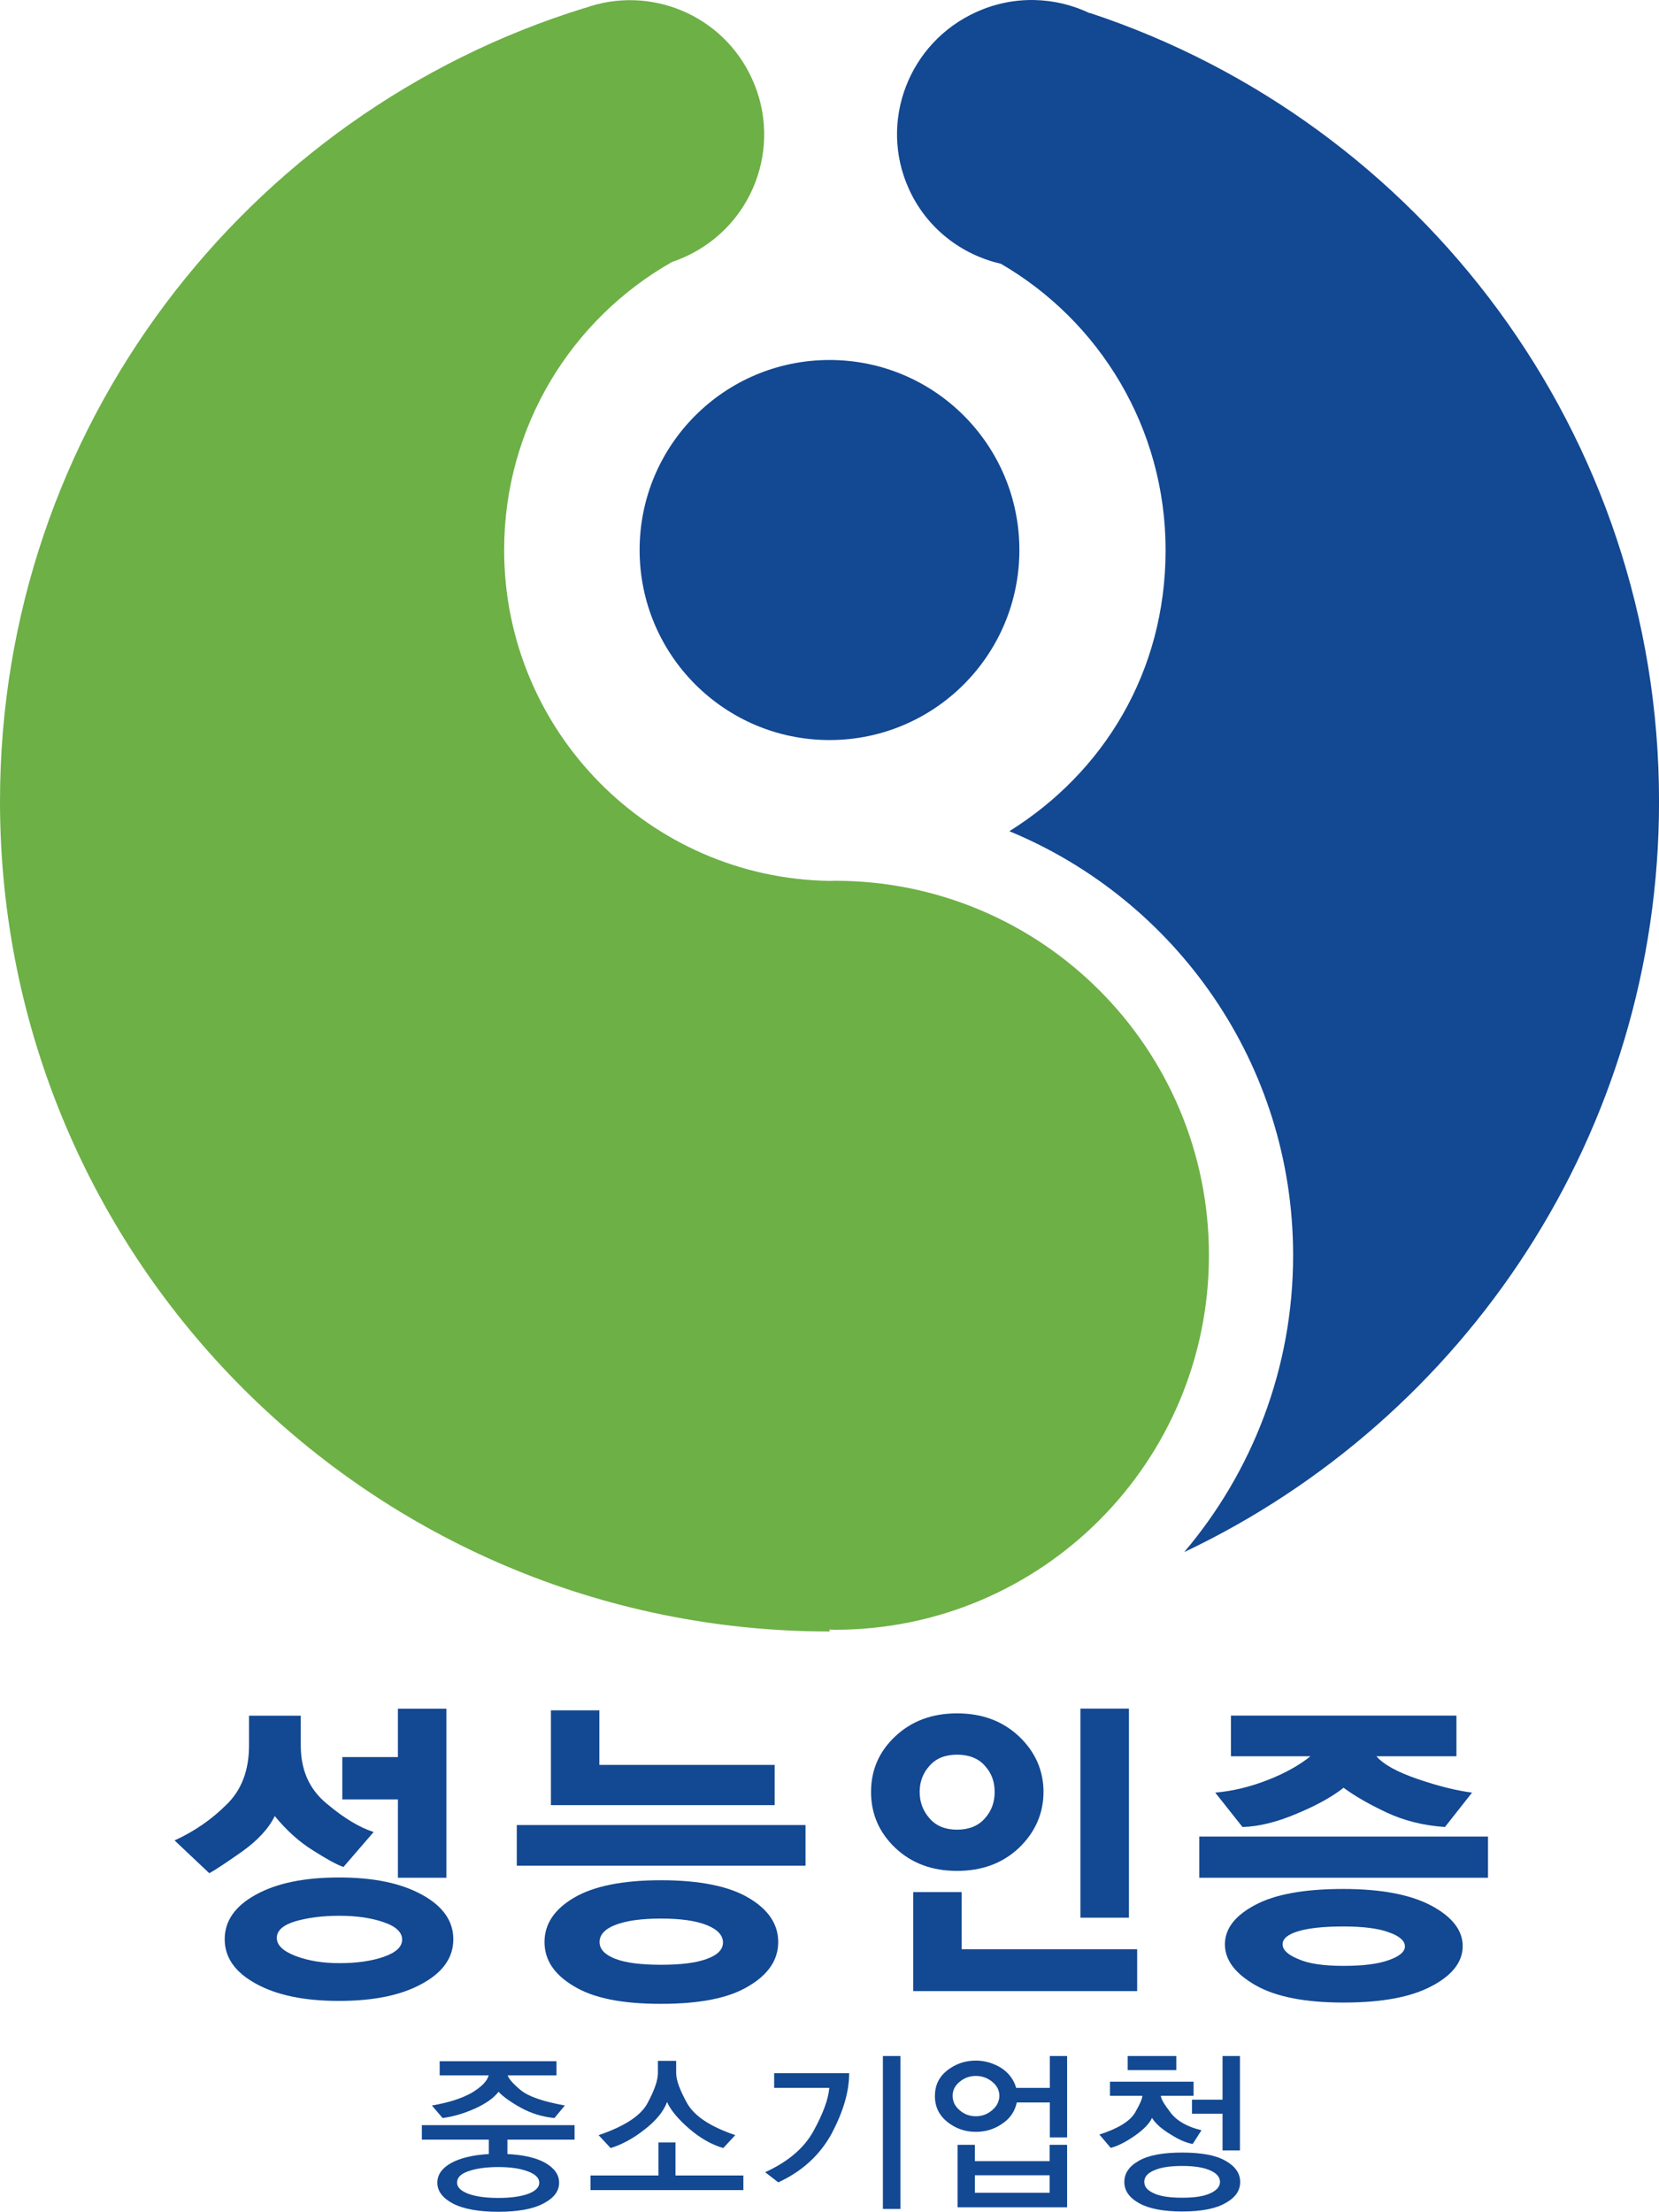
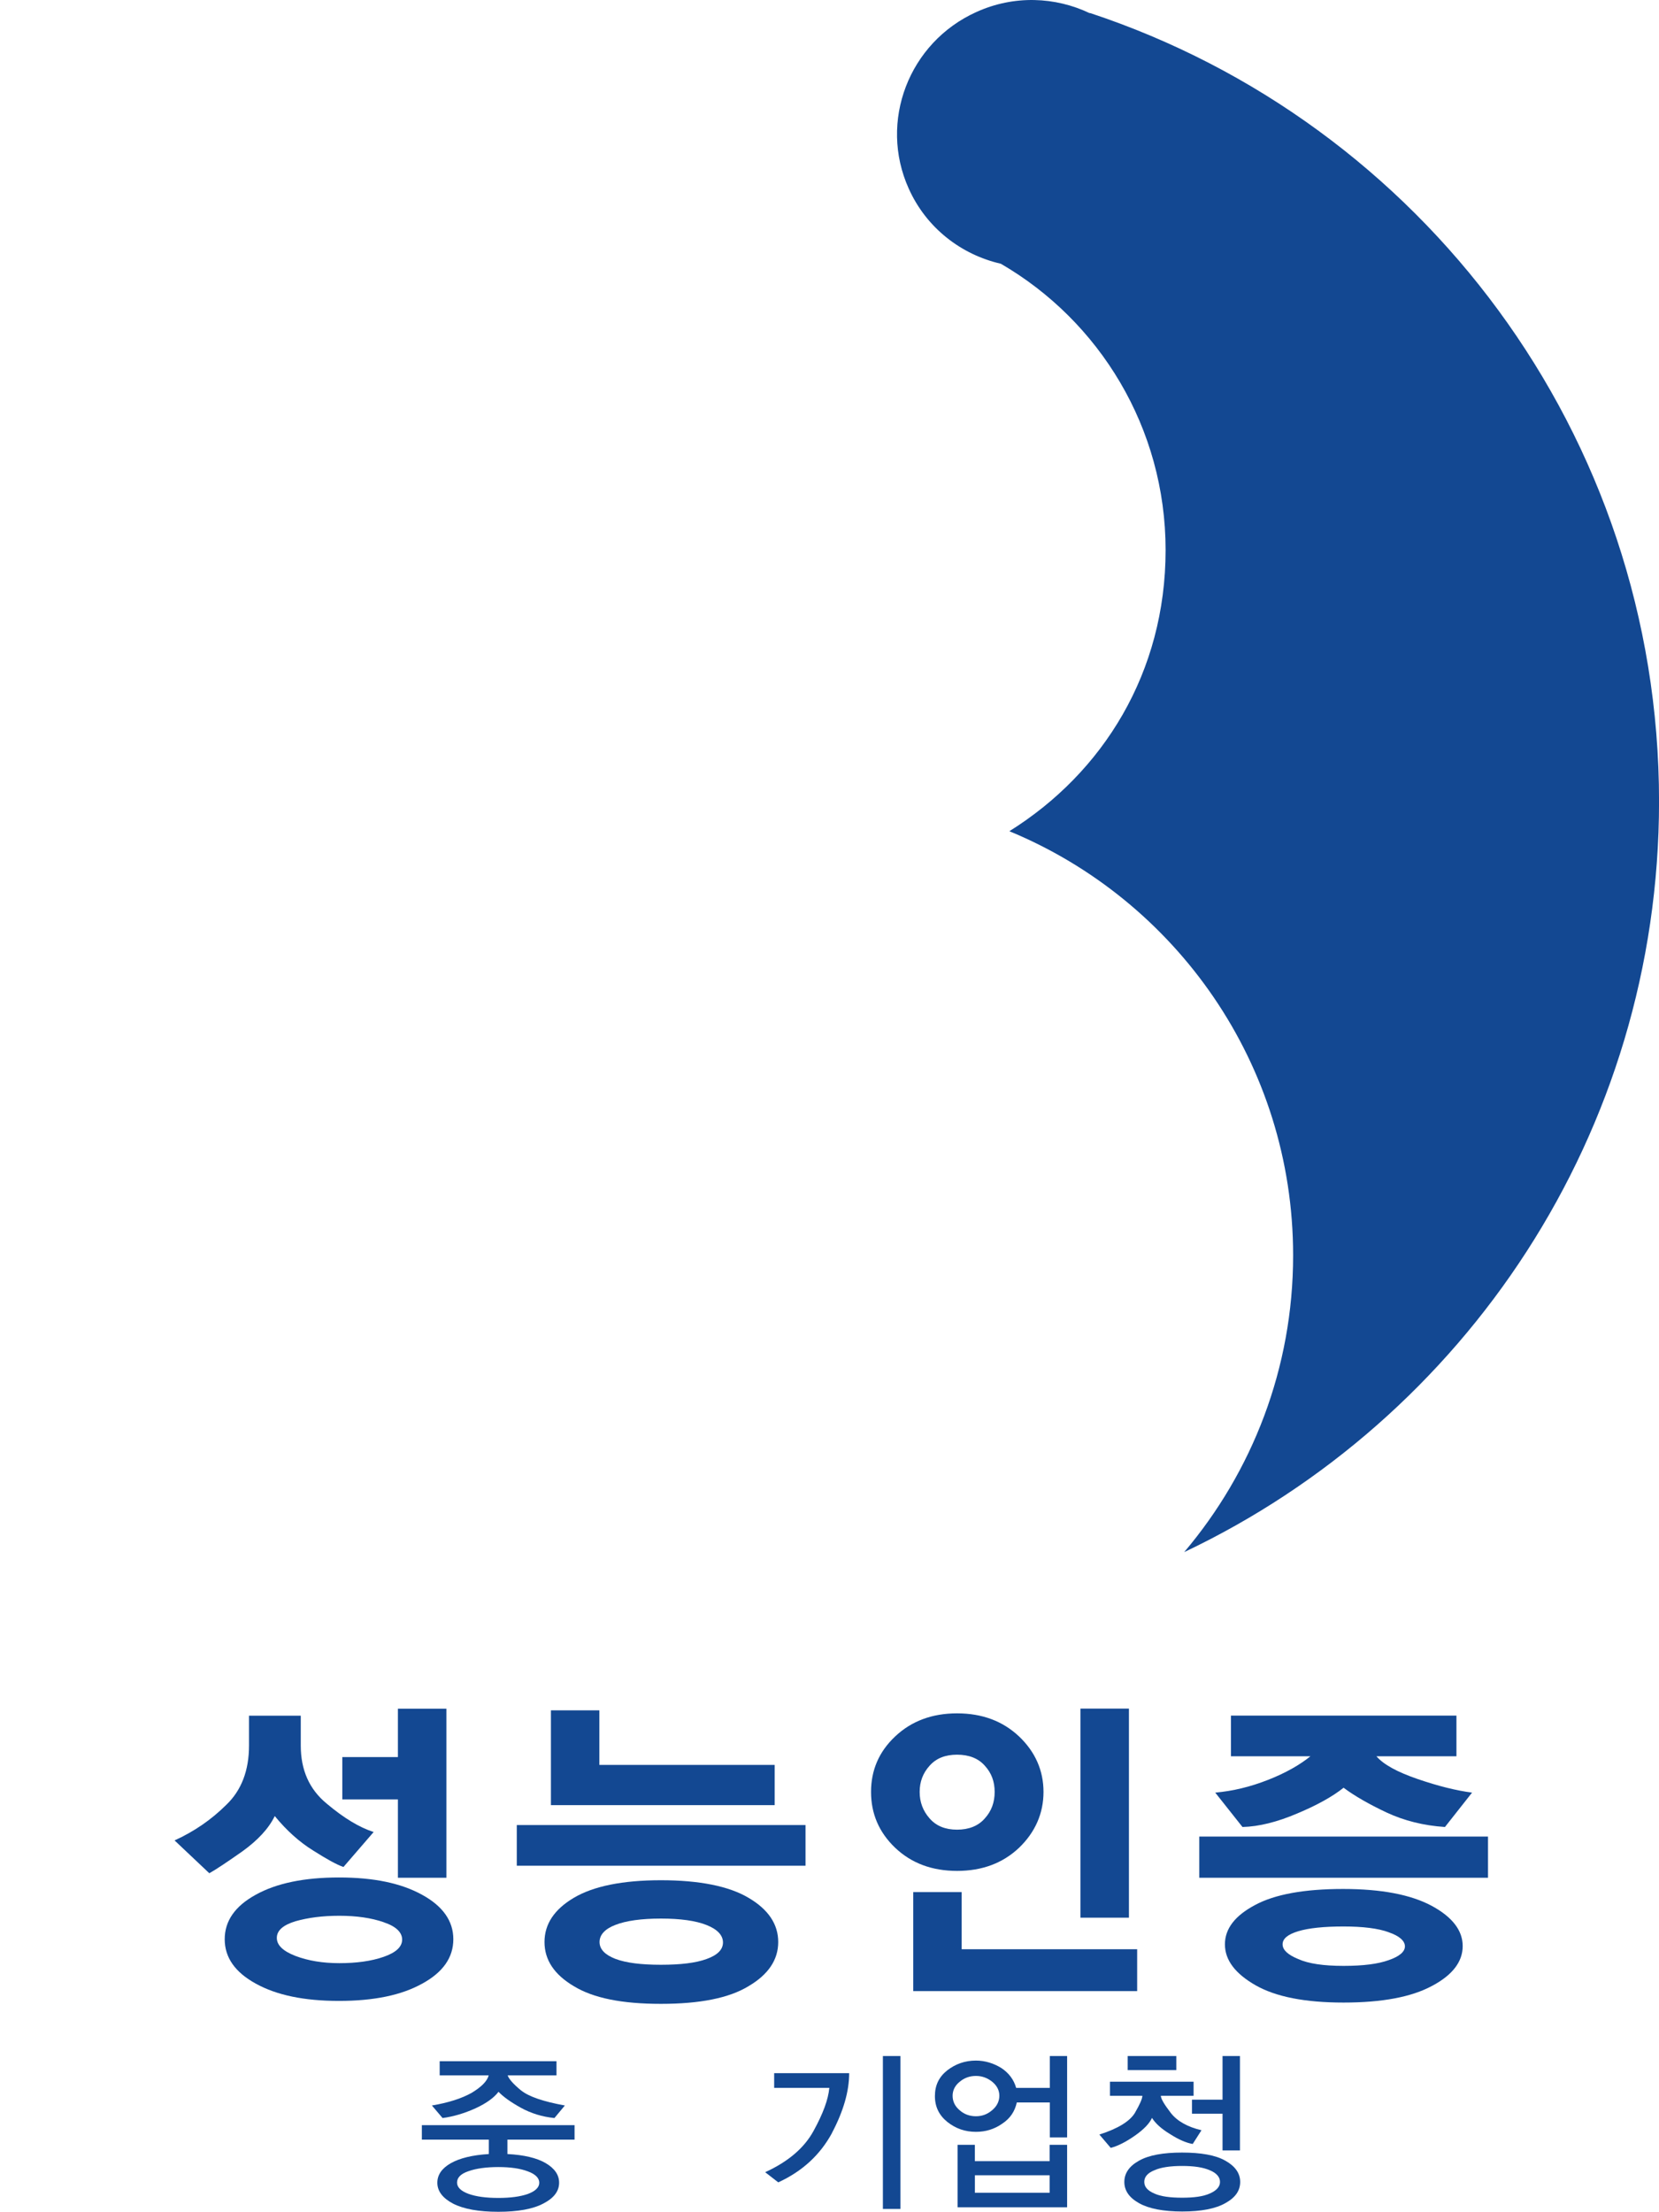
<svg xmlns="http://www.w3.org/2000/svg" id="_레이어_2" data-name="레이어 2" viewBox="0 0 361.02 481.12">
  <defs>
    <style>
      .cls-1 {
        fill: #134892;
      }

      .cls-2 {
        fill: #6db046;
      }
    </style>
  </defs>
  <g id="_레이어_1-2" data-name="레이어 1">
    <g>
-       <path class="cls-1" d="M221.83,119.64c0,22.84-18.48,41.34-41.31,41.34s-41.33-18.5-41.33-41.34,18.48-41.33,41.33-41.33,41.31,18.5,41.31,41.33" />
      <path class="cls-1" d="M237.16,2.81v.07c-7.51-3.59-16.49-3.98-24.68-.27-14.73,6.63-21.3,23.86-14.73,38.41,3.86,8.62,11.49,14.4,20.04,16.35,21.44,12.43,35.86,35.67,35.86,62.28s-13.59,48.43-34,61.16c36.22,14.95,61.75,50.62,61.75,92.26,0,24.61-8.93,47.12-23.71,64.56,61.07-28.96,103.34-91.2,103.34-163.29,0-79.95-51.94-147.76-123.86-171.52" />
-       <path class="cls-2" d="M181.67,191.59c-.4,0-.8.03-1.14.03-39.24-.61-70.82-32.62-70.82-71.98,0-26.88,14.73-50.31,36.56-62.67.94-.29,1.85-.68,2.82-1.11,14.72-6.65,21.26-23.93,14.61-38.61-6.31-14.04-22.31-20.62-36.51-15.47v-.03C53.51,24.51,0,93.17,0,174.33c0,99.74,80.8,180.56,180.53,180.56v-.42c.34,0,.73.05,1.14.05,45.03,0,81.41-36.48,81.41-81.48s-36.38-81.45-81.41-81.45" />
      <path class="cls-1" d="M74.74,406.12c-1.55-.54-3.72-1.76-6.62-3.6-2.96-1.83-5.75-4.33-8.33-7.48-1.33,2.74-3.72,5.28-7.02,7.66-3.36,2.36-5.75,3.96-7.22,4.78l-7.56-7.14c4.27-1.95,7.96-4.48,11.23-7.72,3.33-3.17,4.97-7.51,4.97-12.93v-6.48h11.26v6.48c0,5.3,1.83,9.51,5.64,12.64,3.75,3.17,7.18,5.21,10.22,6.18l-6.57,7.61ZM91.88,431.49c-4.49,2.51-10.51,3.76-18.11,3.76s-13.58-1.25-18.11-3.76c-4.54-2.49-6.76-5.71-6.76-9.66s2.22-7.19,6.76-9.68c4.53-2.51,10.55-3.75,18.11-3.75s13.5,1.24,18.06,3.75c4.54,2.48,6.82,5.72,6.82,9.68s-2.22,7.17-6.76,9.66M83.5,418.13c-2.7-.93-5.89-1.4-9.64-1.4s-6.8.42-9.56,1.19c-2.68.82-4.06,2.01-4.06,3.62s1.38,2.89,4.06,3.93c2.75,1.04,5.91,1.57,9.56,1.57s6.93-.43,9.64-1.38c2.7-.94,4.01-2.19,4.01-3.75s-1.31-2.87-4.01-3.77M86.59,408.46v-17.04h-12.1v-9.21h12.1v-10.52h10.55v36.77h-10.55Z" />
      <path class="cls-1" d="M112.46,397h62.83v8.84h-62.83v-8.84ZM162.9,432.04c-4.26,2.6-10.6,3.85-19.08,3.85s-14.7-1.25-18.96-3.85c-4.27-2.53-6.37-5.73-6.37-9.6s2.1-7.08,6.37-9.61c4.26-2.53,10.6-3.83,18.96-3.83s14.82,1.29,19.08,3.83c4.32,2.53,6.45,5.76,6.45,9.61s-2.13,7.06-6.45,9.6M119.89,392.66v-20.62h10.54v11.87h38.15v8.75h-48.69ZM153.75,418.74c-2.34-.93-5.67-1.4-9.92-1.4s-7.59.47-9.9,1.37c-2.27.87-3.46,2.15-3.46,3.73s1.19,2.79,3.46,3.67c2.31.87,5.6,1.28,9.9,1.28s7.59-.4,9.92-1.25c2.39-.85,3.58-2.05,3.58-3.6s-1.19-2.86-3.58-3.8" />
      <path class="cls-1" d="M221.77,401.93c-3.55,3.36-8.04,5.04-13.5,5.04s-9.95-1.68-13.48-5.04c-3.53-3.37-5.24-7.43-5.24-12.14s1.71-8.74,5.24-12.06c3.53-3.34,8.02-5.03,13.48-5.03s9.95,1.68,13.5,5.03c3.5,3.33,5.31,7.39,5.31,12.06s-1.81,8.77-5.31,12.14M198.73,433.12v-21.54h10.54v12.43h38.19v9.11h-48.73ZM214.3,384.08c-1.42-1.61-3.47-2.39-6.03-2.39s-4.54.78-5.97,2.39c-1.45,1.59-2.17,3.5-2.17,5.71s.72,4.14,2.17,5.77c1.42,1.63,3.41,2.44,5.97,2.44s4.61-.81,6.03-2.44c1.48-1.63,2.15-3.53,2.15-5.77s-.68-4.11-2.15-5.71M235.12,371.67h10.55v45.48h-10.55v-45.48Z" />
      <path class="cls-1" d="M260.98,399.5h62.83v8.96h-62.83v-8.96ZM314.44,397.42c-4.67-.31-8.88-1.37-12.74-3.17-3.81-1.8-6.93-3.59-9.32-5.37-2.34,1.87-5.69,3.76-10.07,5.59-4.37,1.87-8.36,2.86-11.93,2.95l-5.93-7.48c3.81-.33,7.63-1.25,11.49-2.77,3.81-1.49,6.88-3.24,9.22-5.13h-17.29v-8.85h49.07v8.85h-17.41c1.54,1.78,4.49,3.41,8.98,4.95,4.53,1.55,8.42,2.51,11.83,2.95l-5.9,7.48ZM311.62,431.99c-4.47,2.42-10.89,3.62-19.25,3.62s-14.73-1.25-19.14-3.76c-4.47-2.56-6.67-5.5-6.67-8.91s2.21-6.24,6.54-8.54c4.32-2.34,10.75-3.5,19.16-3.5s14.78,1.25,19.3,3.67c4.47,2.42,6.74,5.34,6.74,8.75s-2.22,6.31-6.67,8.67M302.2,420.31c-2.3-.84-5.6-1.25-9.83-1.25s-7.57.34-9.85,1.03-3.41,1.62-3.41,2.85,1.14,2.27,3.41,3.21c2.27,1.01,5.52,1.48,9.85,1.48s7.53-.42,9.83-1.25c2.34-.81,3.53-1.83,3.53-3s-1.19-2.27-3.53-3.06" />
      <path class="cls-1" d="M106.38,465.43h-14.58v-3.15h33.23v3.15h-14.61v3.13c3.59.18,6.42.86,8.3,1.96,1.98,1.16,2.95,2.57,2.95,4.28,0,1.83-1.12,3.34-3.46,4.54-2.25,1.19-5.52,1.78-9.78,1.78s-7.51-.59-9.85-1.78c-2.27-1.2-3.41-2.72-3.41-4.54,0-1.71.97-3.12,2.9-4.23,1.97-1.12,4.73-1.79,8.3-2.01v-3.13ZM113.38,454.71c1.7,1.37,4.88,2.44,9.54,3.29l-2.27,2.73c-2.68-.27-5.12-1.03-7.34-2.26-2.22-1.23-3.81-2.39-4.83-3.45-.97,1.29-2.61,2.48-5,3.59-2.39,1.08-4.78,1.8-7.17,2.12l-2.32-2.73c3.64-.61,6.5-1.55,8.63-2.74,2.12-1.28,3.37-2.51,3.73-3.81h-10.67v-3.08h25.42v3.08h-10.63c.29.81,1.24,1.89,2.9,3.26M114.86,472.33c-1.65-.63-3.79-.94-6.42-.94s-4.83.31-6.49.9c-1.7.57-2.49,1.41-2.49,2.48,0,.99.8,1.83,2.49,2.45,1.66.6,3.84.89,6.49.89s4.78-.29,6.42-.86c1.67-.63,2.49-1.44,2.49-2.45s-.82-1.87-2.49-2.47" />
-       <path class="cls-1" d="M128.5,476.4v-3.17h14.79v-7.19h3.7v7.19h14.78v3.17h-33.27ZM140.3,463.2c-2.47,1.96-4.95,3.3-7.42,4.06l-2.62-2.81c5.69-1.92,9.27-4.28,10.69-7.04,1.48-2.77,2.22-4.92,2.22-6.48v-2.64h3.97v2.64c0,1.55.8,3.72,2.36,6.53,1.57,2.83,5.04,5.12,10.5,6.99l-2.61,2.81c-2.57-.76-5.01-2.15-7.4-4.2-2.38-2.06-4.03-4.01-4.83-5.82-.74,2.01-2.32,3.98-4.86,5.97" />
      <path class="cls-1" d="M181.05,463.99c-2.57,4.74-6.44,8.32-11.69,10.73l-2.85-2.21c4.97-2.27,8.5-5.25,10.54-9,2.05-3.73,3.2-6.84,3.42-9.35h-12v-3.19h16.32c0,3.94-1.25,8.28-3.75,13.01M192.13,447.24h3.81v33.26h-3.81v-33.26Z" />
      <path class="cls-1" d="M228.46,454.16v-6.92h3.76v17.71h-3.76v-7.61h-7.19c-.43,1.93-1.42,3.47-3.21,4.64-1.7,1.18-3.58,1.75-5.68,1.75-2.34,0-4.37-.69-6.2-2.13-1.81-1.46-2.73-3.29-2.73-5.65s.89-4.17,2.68-5.59c1.81-1.4,3.86-2.13,6.25-2.13,1.98,0,3.87.59,5.54,1.63,1.62,1.08,2.7,2.51,3.21,4.31h7.34ZM215.9,452.82c-1.03-.81-2.17-1.25-3.53-1.25s-2.56.44-3.54,1.28c-1.02.81-1.53,1.87-1.53,3.03,0,1.23.51,2.3,1.53,3.15.98.87,2.17,1.31,3.54,1.31s2.49-.43,3.53-1.31c1.02-.85,1.57-1.92,1.57-3.15s-.55-2.22-1.57-3.06M208.39,480.14v-13.59h3.75v3.56h16.27v-3.56h3.81v13.59h-23.83ZM228.41,473.18h-16.26v3.81h16.26v-3.81Z" />
      <path class="cls-1" d="M259.55,466.37c-1.36-.22-3.06-.95-4.88-2.12-1.93-1.16-3.24-2.36-3.98-3.55-.56,1.24-1.81,2.52-3.72,3.86-1.96,1.37-3.7,2.25-5.26,2.66l-2.47-2.9c4.09-1.31,6.62-2.89,7.73-4.71,1.06-1.84,1.62-3.08,1.62-3.72h-7.05v-3.07h18.2v3.07h-7.12c0,.64.74,1.88,2.14,3.7,1.38,1.8,3.67,3.08,6.7,3.79l-1.91,2.99ZM266.67,470.02c2.13,1.19,3.21,2.74,3.21,4.61s-1.02,3.39-3.21,4.6c-2.1,1.21-5.26,1.83-9.38,1.83s-7.29-.61-9.45-1.83c-2.13-1.2-3.17-2.73-3.17-4.6s1.04-3.42,3.17-4.61c2.17-1.23,5.3-1.78,9.39-1.78s7.31.55,9.44,1.78M245.4,447.24h10.58v3.06h-10.58v-3.06ZM263.26,472.09c-1.42-.64-3.47-.94-6.01-.94s-4.64.3-6.05.94c-1.49.61-2.19,1.45-2.19,2.53s.71,1.89,2.19,2.53c1.41.64,3.46.91,6.05.91s4.58-.27,6.01-.91c1.48-.64,2.23-1.5,2.23-2.51,0-1.08-.76-1.95-2.23-2.56M266.04,467.78v-7.99h-6.65v-3.06h6.65v-9.49h3.79v20.54h-3.79Z" />
    </g>
  </g>
</svg>